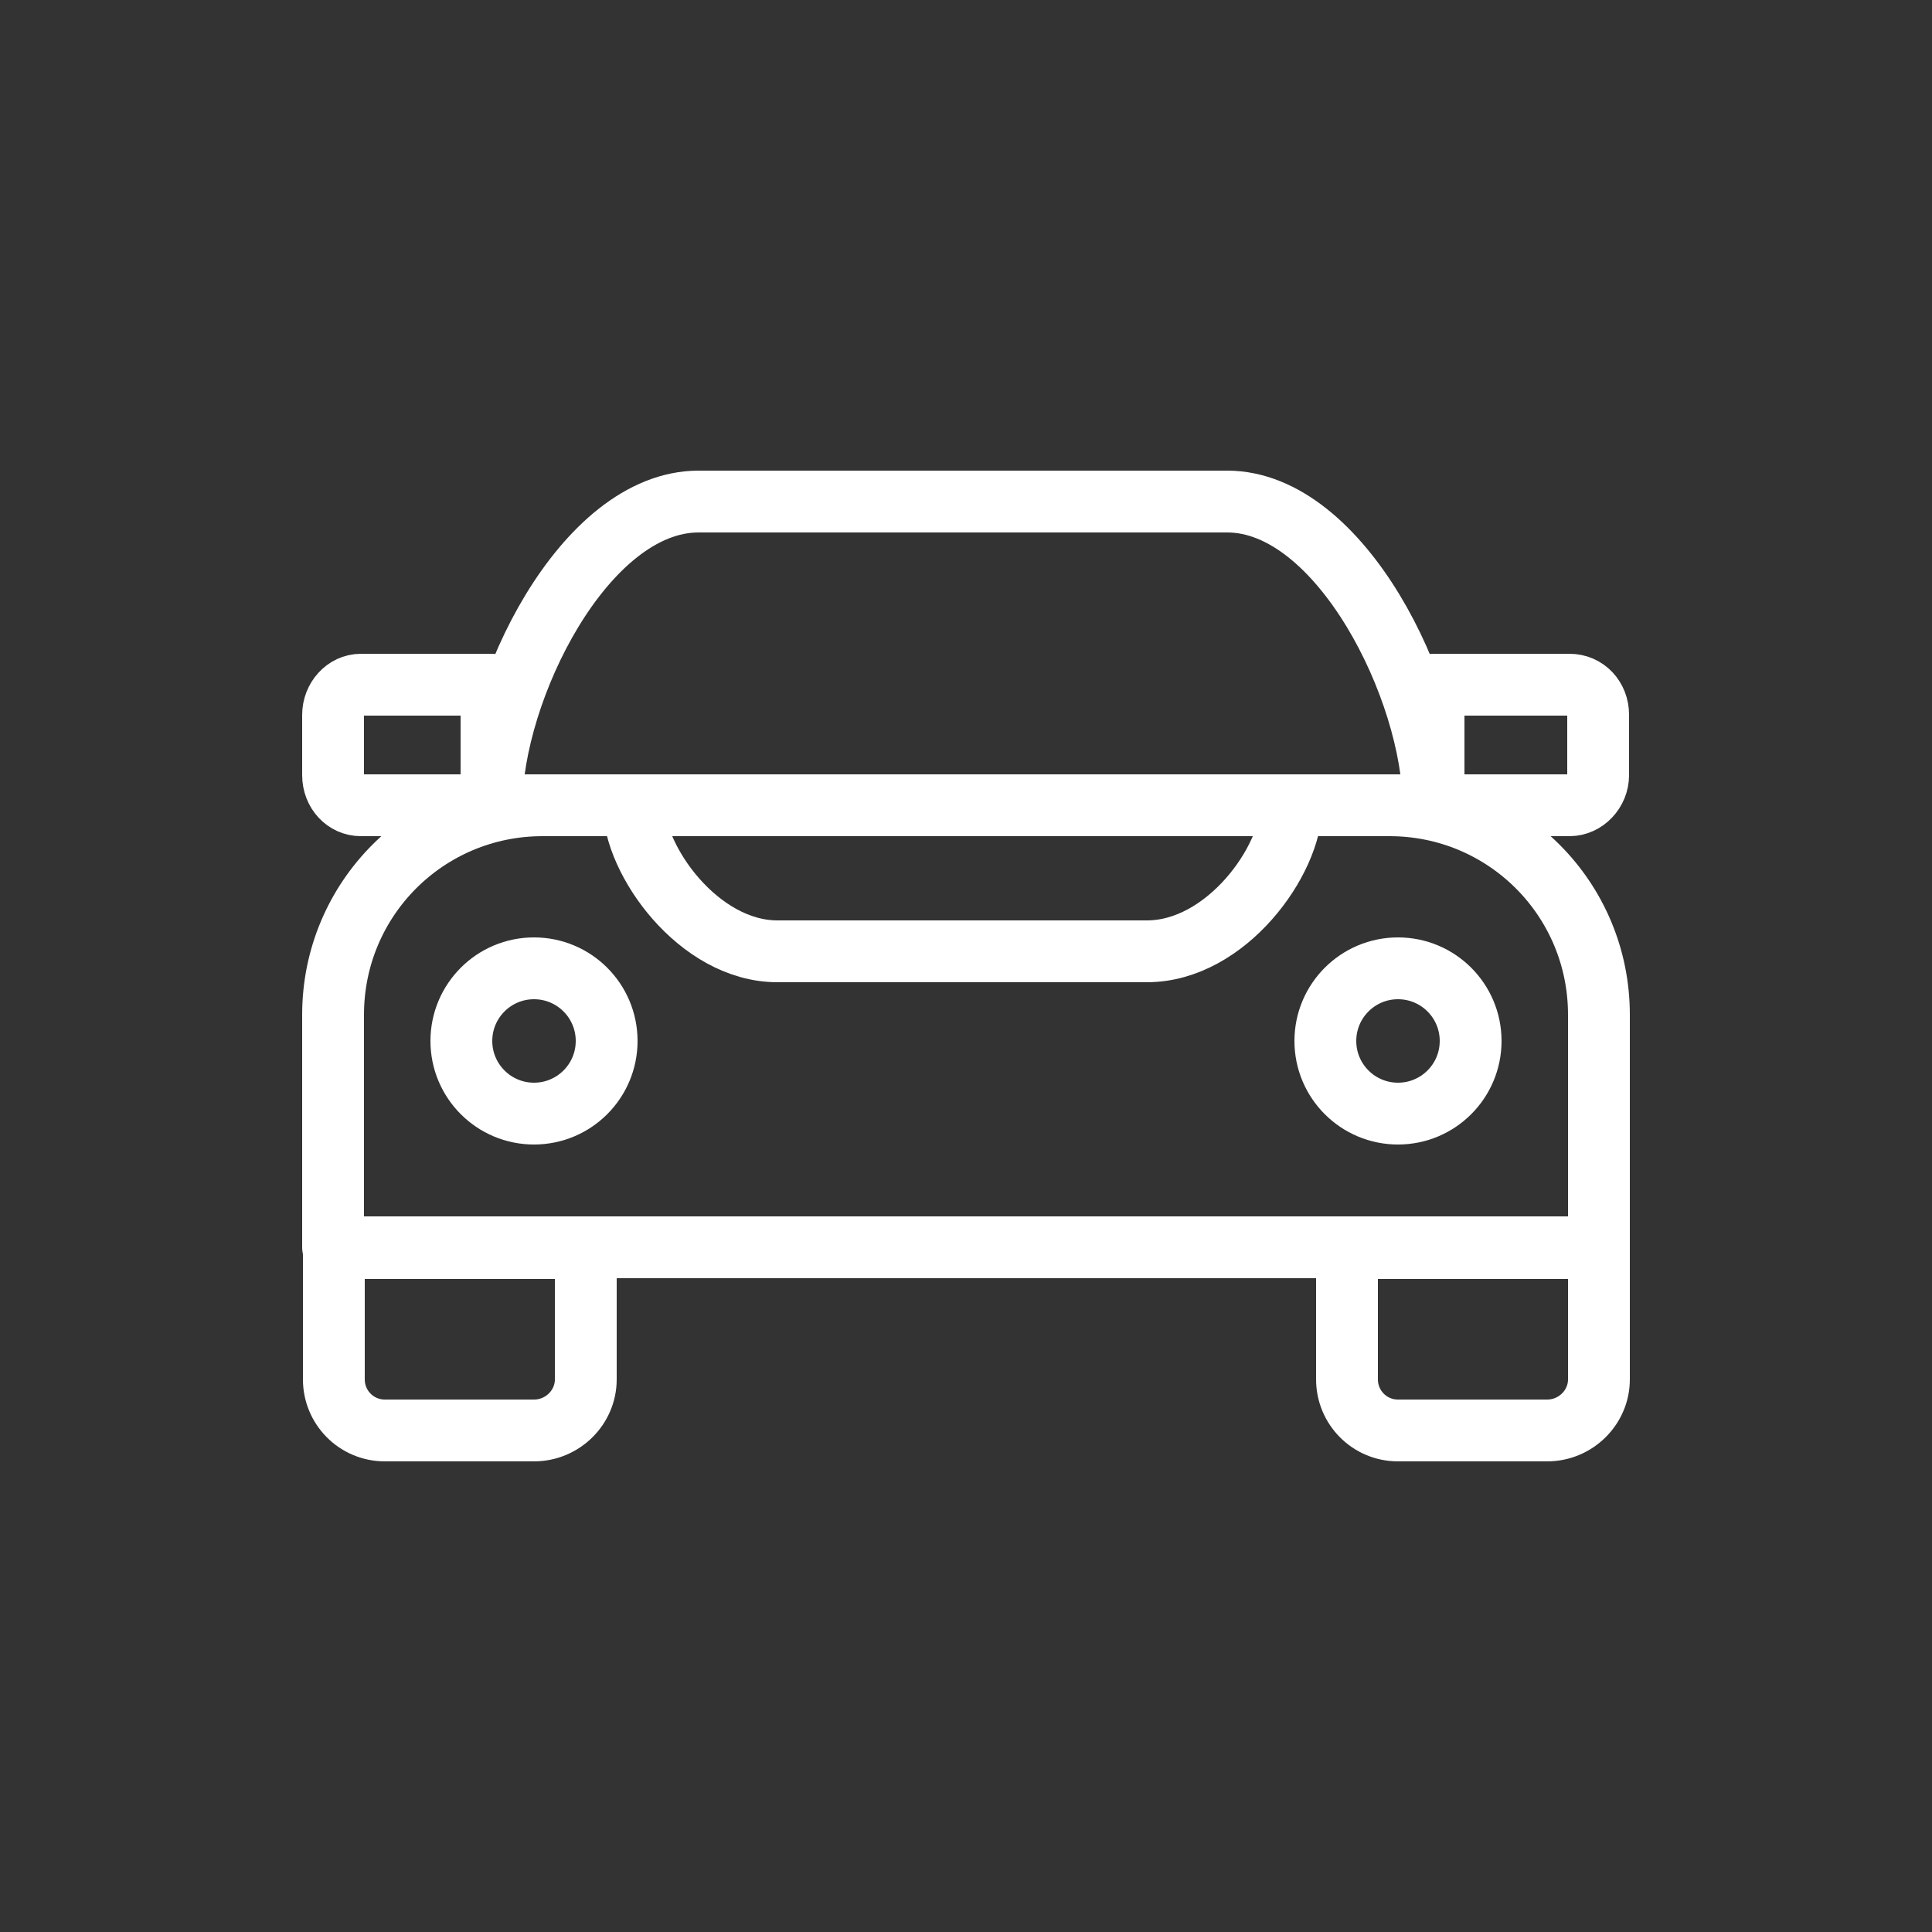
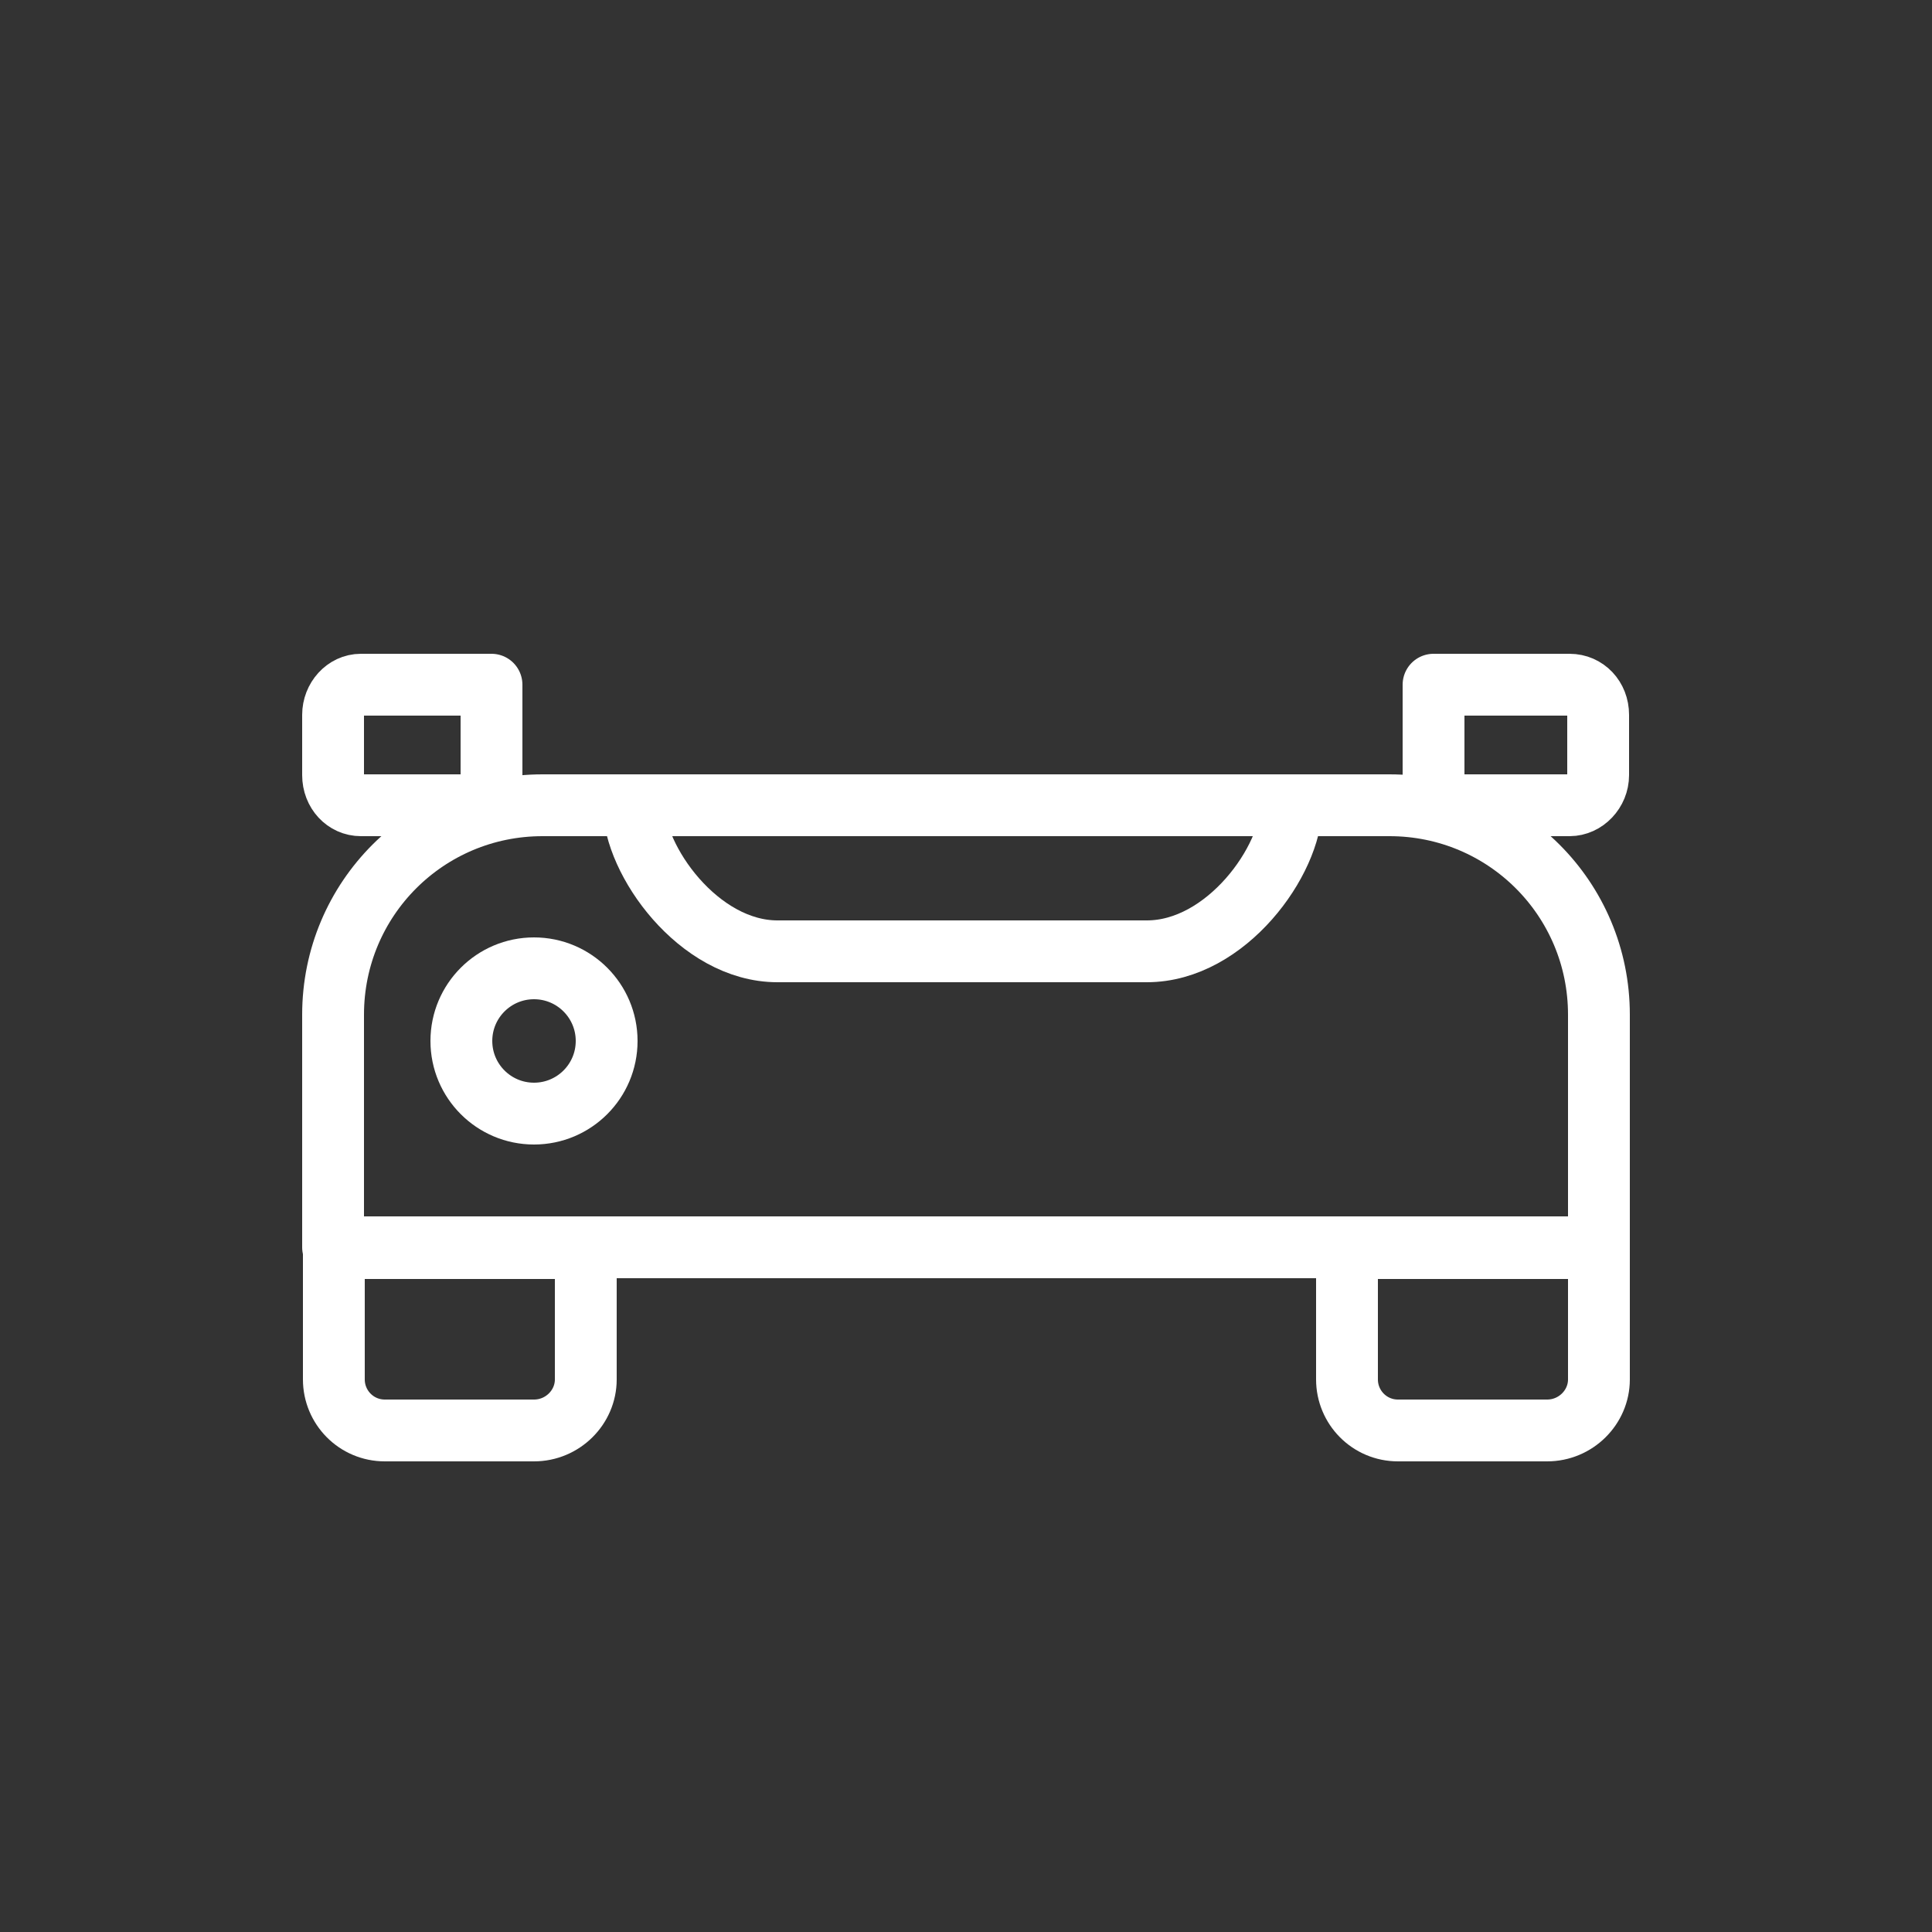
<svg xmlns="http://www.w3.org/2000/svg" version="1.1" id="Capa_1" x="0px" y="0px" viewBox="0 0 250 250" style="enable-background:new 0 0 250 250;" xml:space="preserve">
  <rect x="0" y="0" width="250" height="250" fill="#333333" stroke="none" />
  <style type="text/css">
	.st0{fill:none;stroke:#FFFFFF;stroke-width:8;stroke-linejoin:round;stroke-miterlimit:10;}
</style>
  <g>
    <path class="st0" d="M206.9,161.4H43.1v-30.1c0-15,12.1-27.1,27.1-27.1h109.6c15,0,27.1,12.1,27.1,27.1V161.4z" />
    <path class="st0" d="M69.1,185.1H49.8c-3.7,0-6.6-3-6.6-6.6v-17h32.6v17C75.8,182.1,72.8,185.1,69.1,185.1z" />
    <path class="st0" d="M200.2,185.1h-19.3c-3.7,0-6.6-3-6.6-6.6v-17h32.6v17C206.9,182.1,203.9,185.1,200.2,185.1z" />
-     <path class="st0" d="M185.5,104.2H63.6l0,0c0-14.8,12-39.3,26.8-39.3h68.4C173.5,64.9,185.5,89.4,185.5,104.2L185.5,104.2z" />
    <path class="st0" d="M63.6,104.2H46.7c-2,0-3.6-1.7-3.6-3.9v-7.8c0-2.1,1.6-3.9,3.6-3.9h16.9V104.2z" />
    <circle class="st0" cx="69.1" cy="134.7" r="9.4" />
-     <circle class="st0" cx="180.9" cy="134.7" r="9.4" />
    <path class="st0" d="M82,104.2h85.1l0,0c0,7.1-8.4,18.9-18.7,18.9h-47.8C90.4,123.1,82,111.3,82,104.2L82,104.2z" />
    <path class="st0" d="M185.5,88.6h17.6c2.1,0,3.7,1.7,3.7,3.9v7.8c0,2.1-1.7,3.9-3.7,3.9h-17.6V88.6z" />
  </g>
</svg>